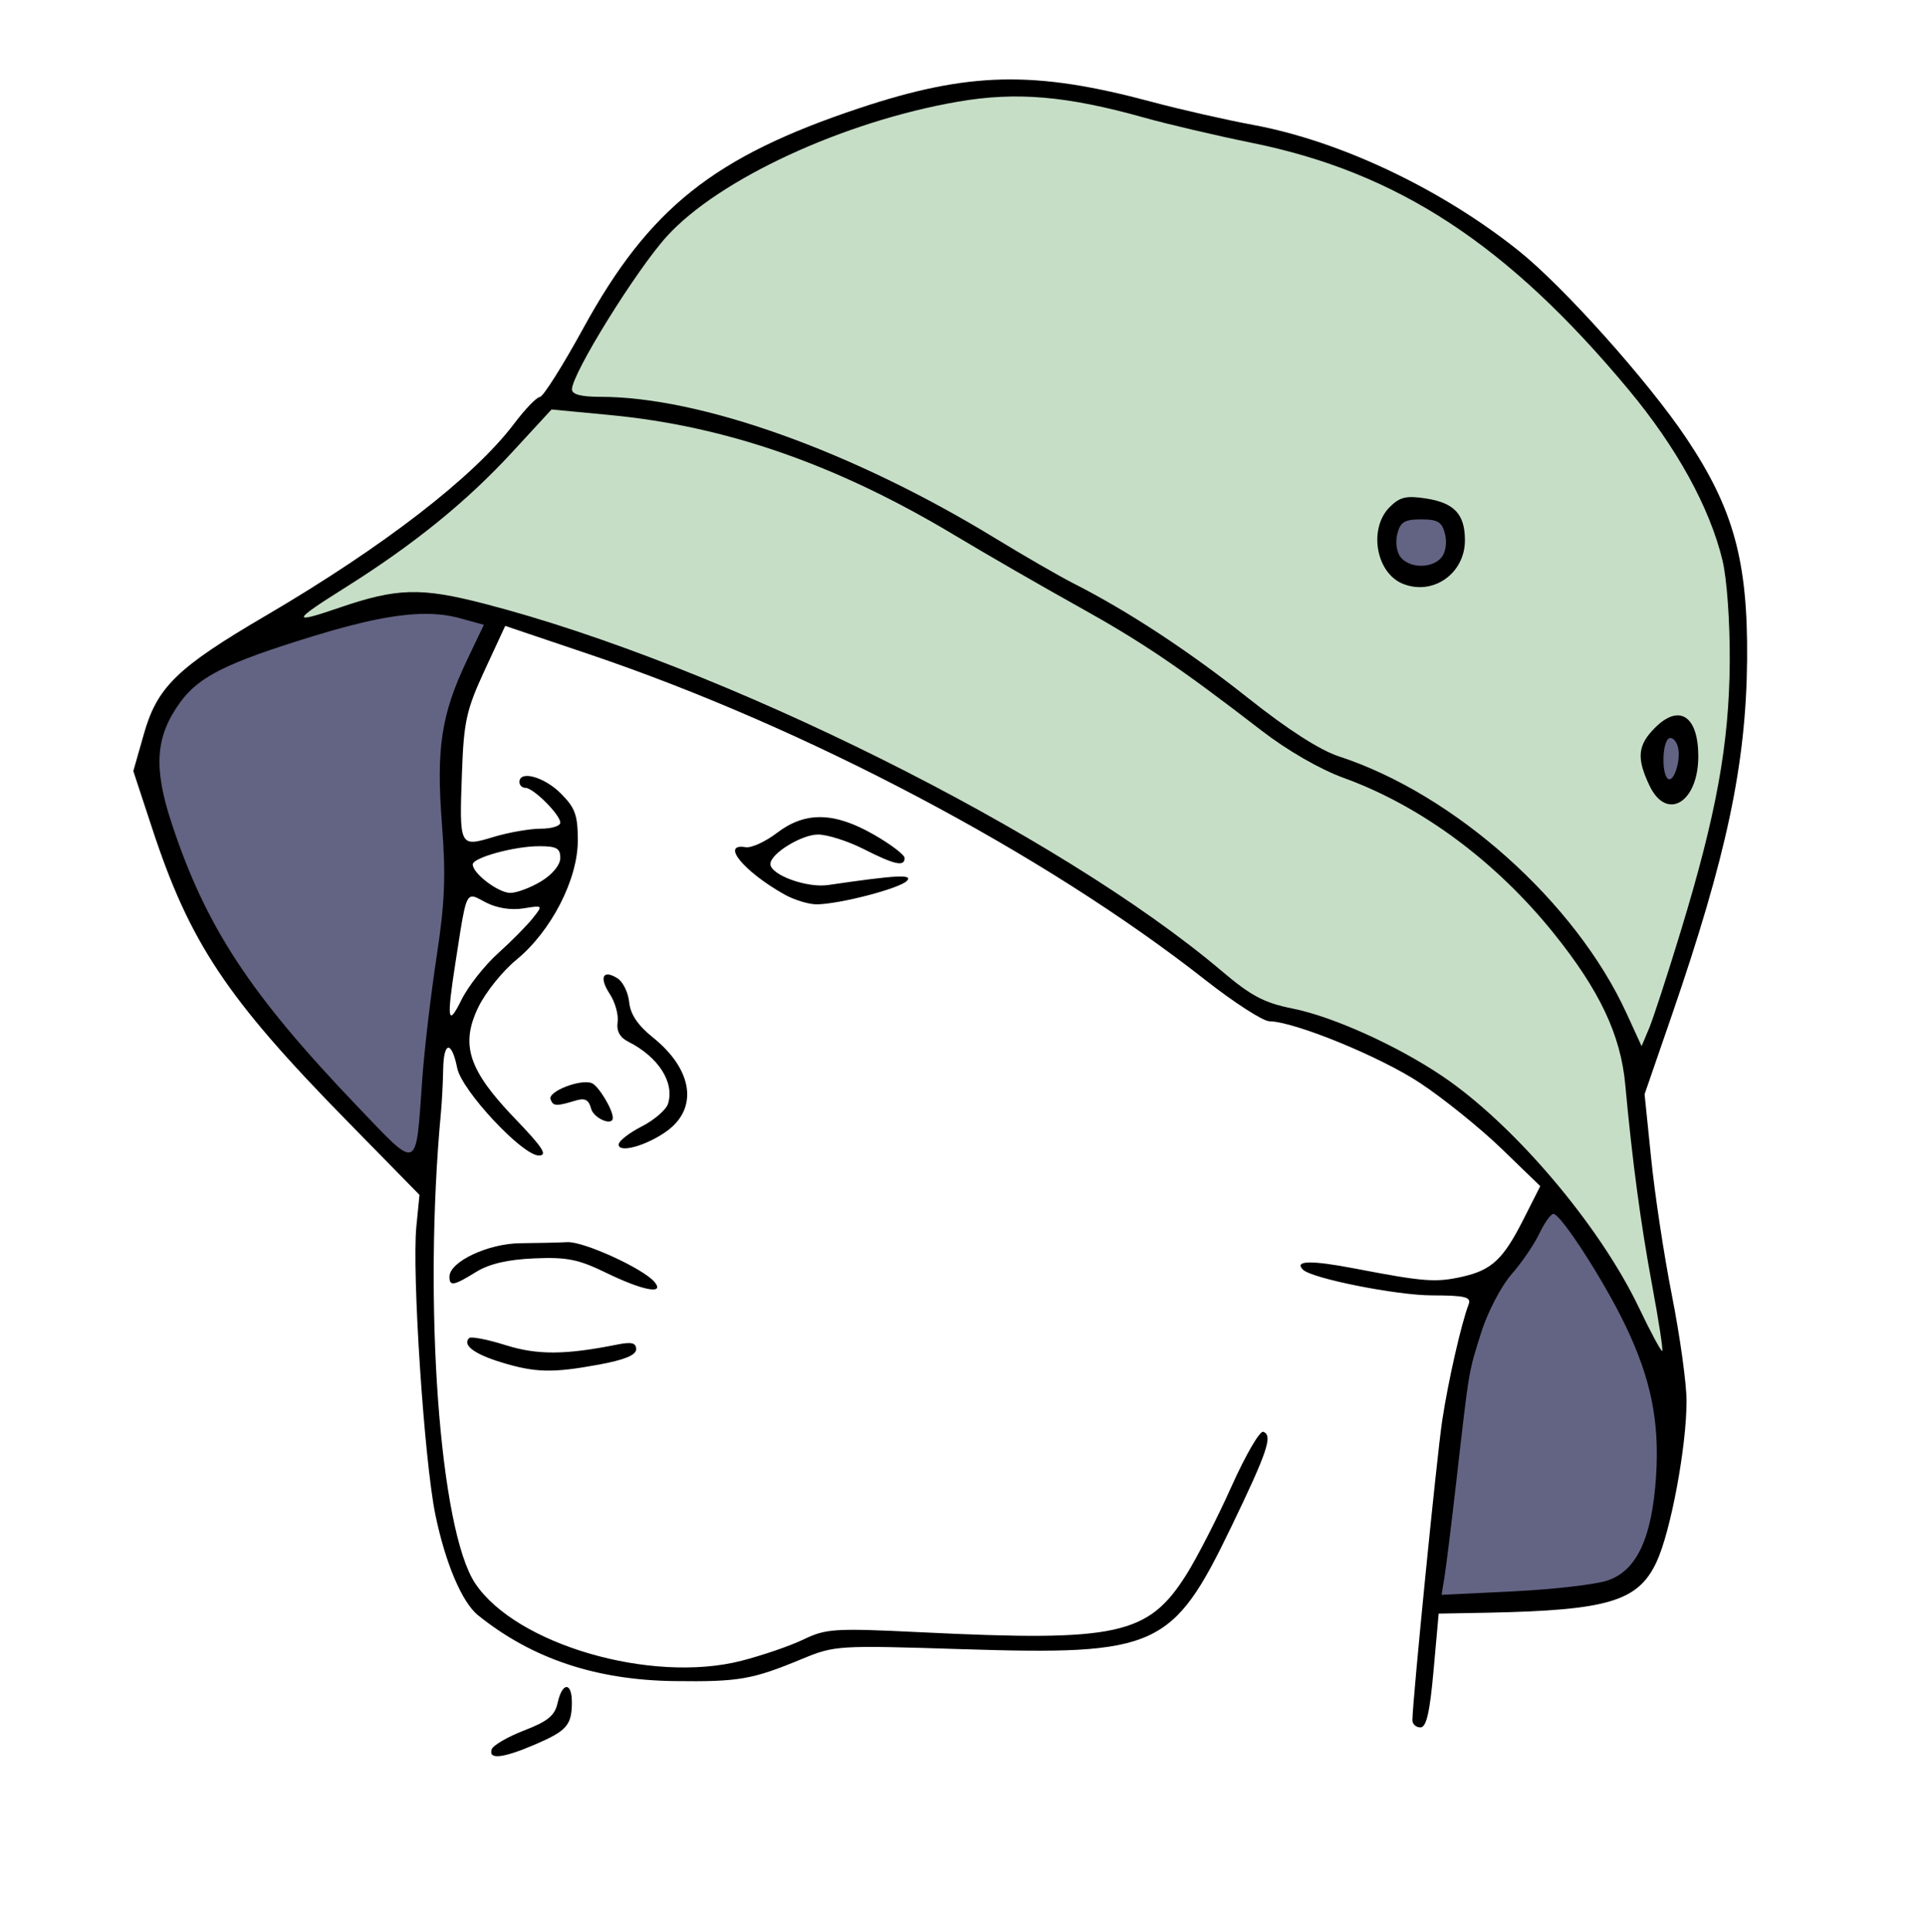
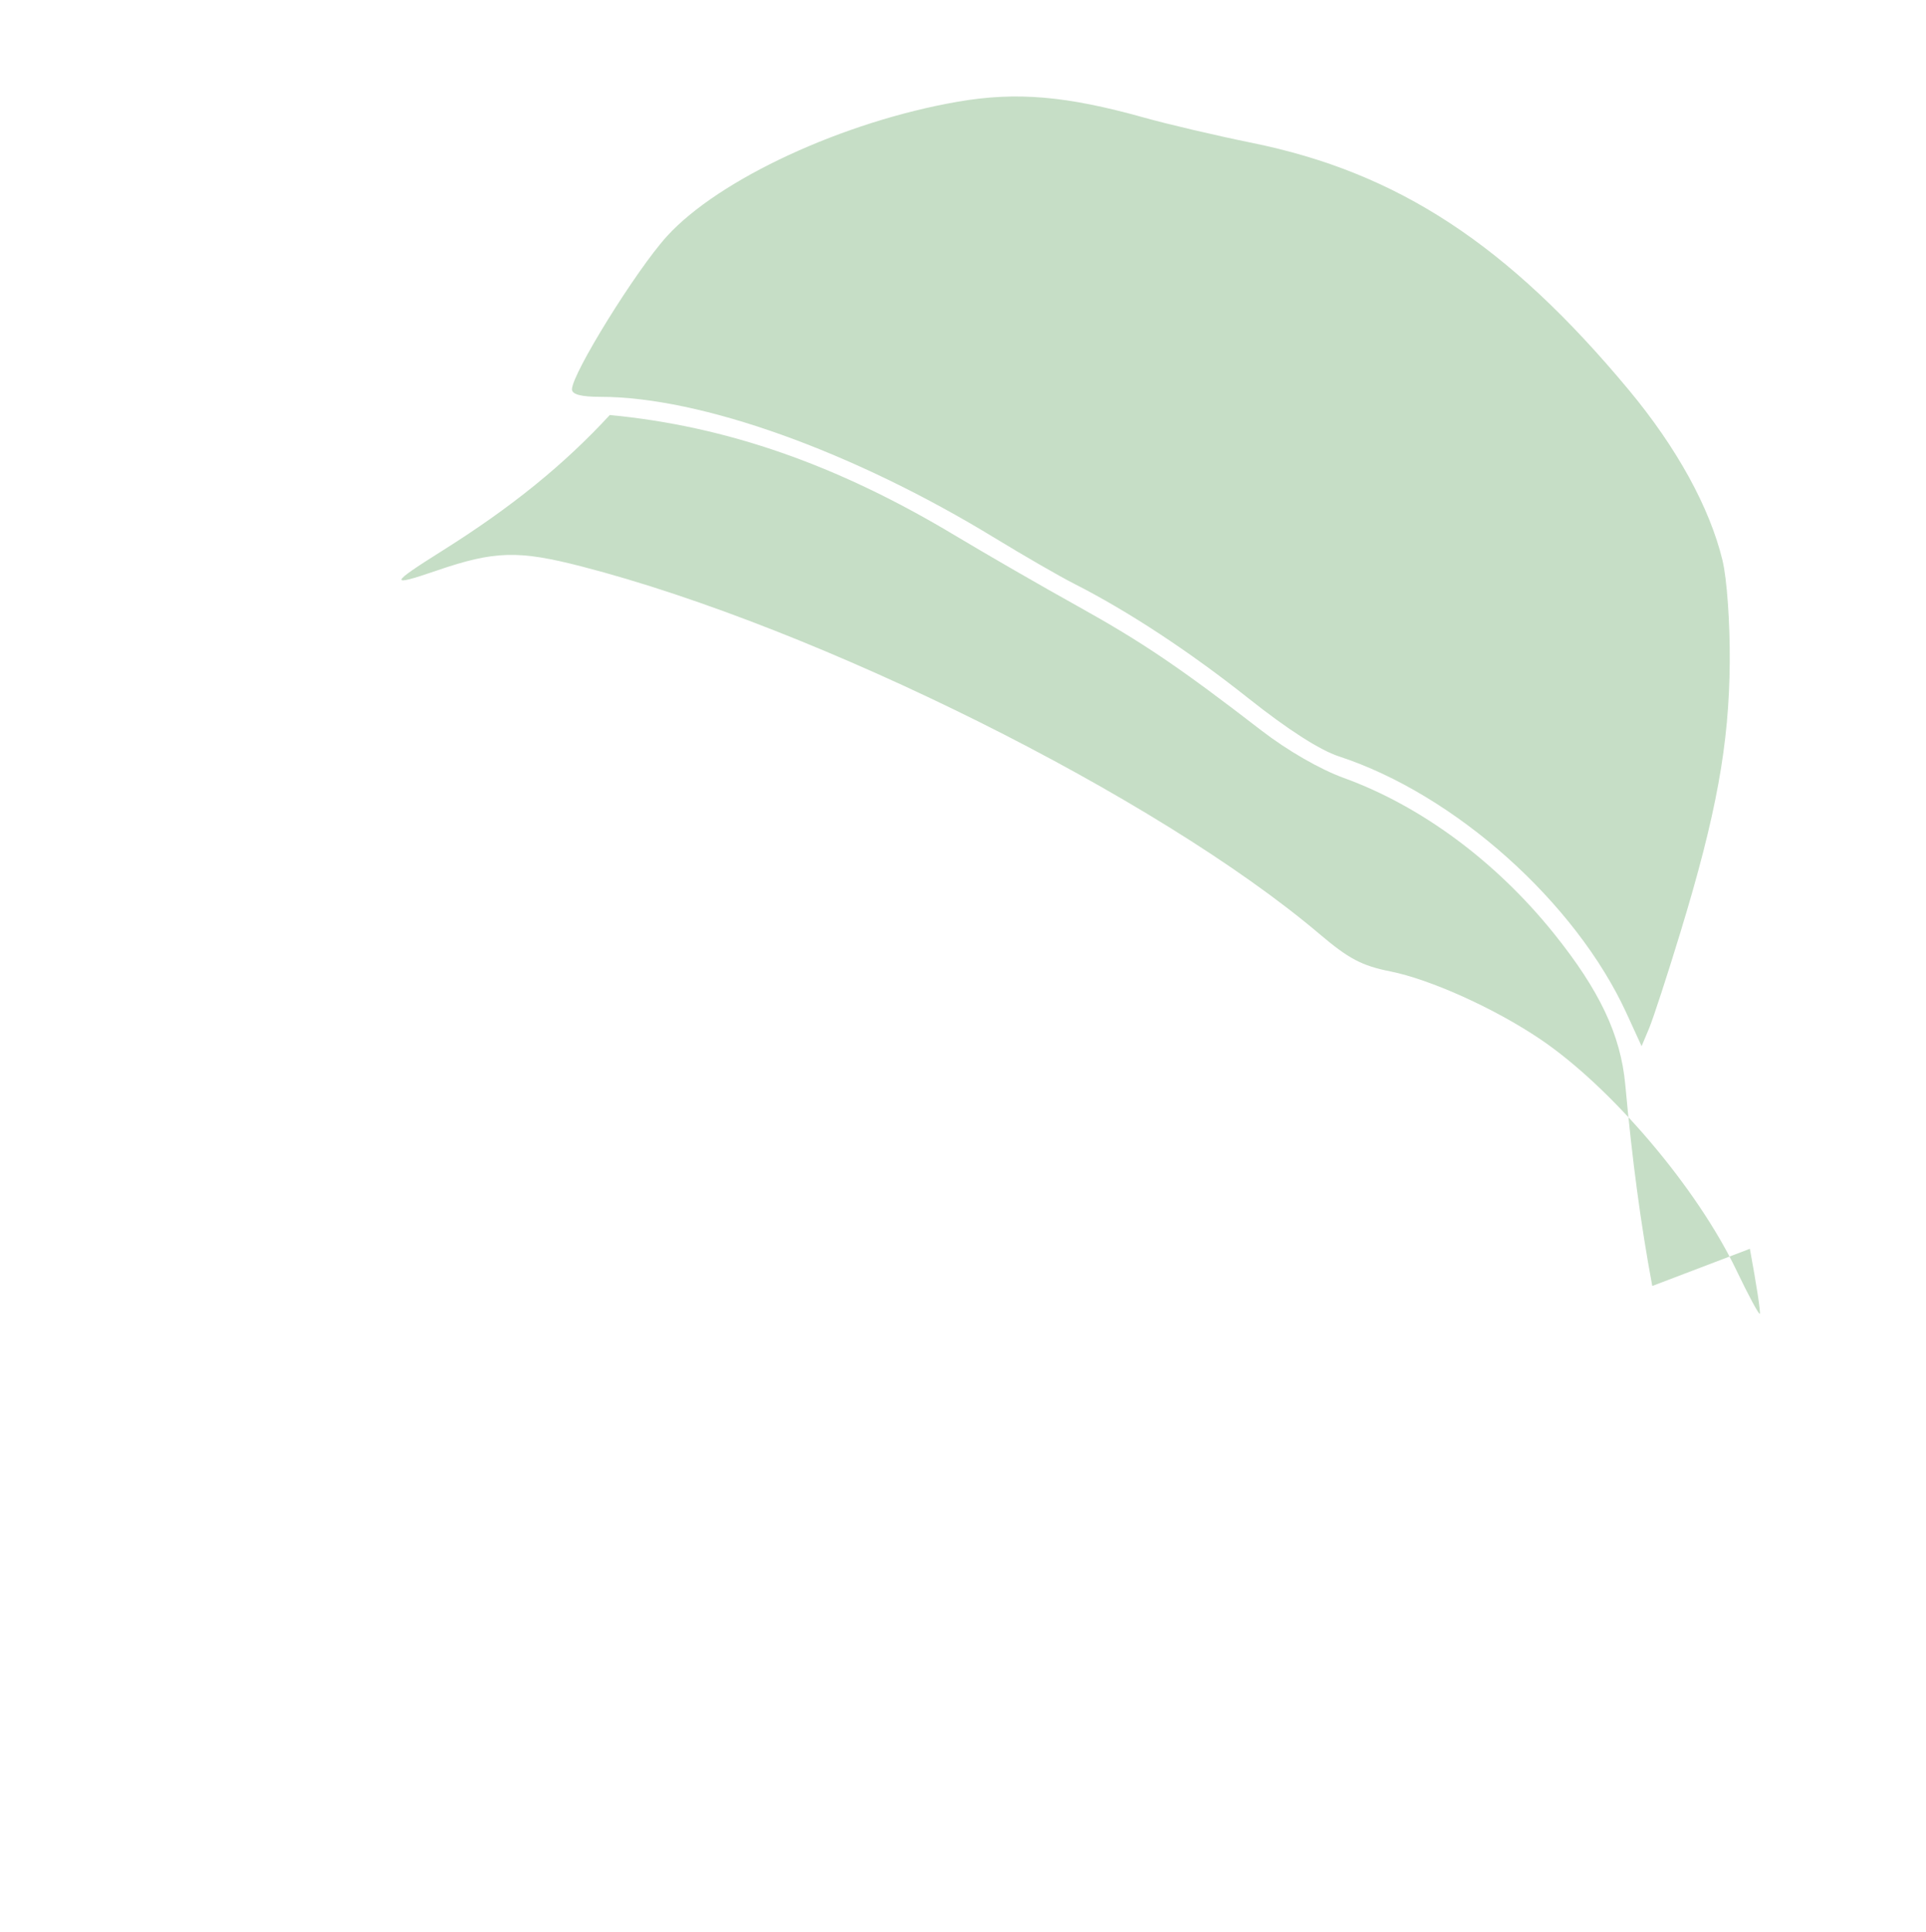
<svg xmlns="http://www.w3.org/2000/svg" width="330" height="331" version="1.0">
-   <path d="M171.813 13.625c-7.655.164-15.142 1.776-24.47 4.875-25.04 8.32-36.134 17.176-47.405 37.75C96.4 62.706 93.05 68.007 92.5 68.031c-.55.024-2.531 2.074-4.406 4.563C81.262 81.66 65.709 93.677 45.53 105.5c-15.22 8.918-18.623 12.237-20.906 20.375l-1.781 6.25 3.187 9.688c6.458 19.702 12.766 29.196 33.469 50.312l12.375 12.625-.531 5.375c-.787 7.82 1.337 40.11 3.25 49.406 1.71 8.308 4.572 15.045 7.312 17.25 9.23 7.429 20.182 11.108 33.656 11.281 11.026.142 13.335-.267 21.75-3.75 5.74-2.374 6.117-2.397 27.563-1.718 33.384 1.057 36.058-.142 46.094-20.969 6.217-12.903 7.156-15.686 5.469-16.281-.584-.206-3.03 4.001-5.438 9.375-2.409 5.373-5.87 12.137-7.688 15.031-6.57 10.458-11.784 11.596-45.656 9.938-14.718-.721-16.15-.608-20 1.25-2.28 1.1-7.081 2.742-10.656 3.656-15.41 3.94-38.563-2.799-45.563-13.25-6.127-9.15-8.95-48.024-5.874-80.844.154-1.65.332-4.943.374-7.313.086-4.805 1.458-4.897 2.407-.156C79.112 186.872 89.498 198 92.313 198c1.58 0 .712-1.34-4.063-6.313-7.998-8.328-9.409-12.664-6.281-19.125 1.224-2.529 4.15-6.168 6.5-8.093C94.428 159.586 99 150.709 99 144.03c0-4.4-.458-5.614-2.938-8.094C93.243 133.118 89 131.946 89 134c0 .55.456 1 1.031 1 1.358 0 5.969 4.611 5.969 5.969 0 .575-1.506 1.031-3.344 1.031-1.837 0-5.466.625-8.062 1.406-5.9 1.776-5.91 1.787-5.438-11.125.317-8.664.76-10.657 3.875-17.406l3.531-7.625 14.344 4.844c37.249 12.582 78.03 34.152 105.594 55.812 4.95 3.89 9.9 7.078 11 7.094 4.35.063 19.077 6.105 25.844 10.594 3.932 2.608 10.188 7.636 13.875 11.187l6.687 6.469-2.844 5.625c-3.496 6.92-5.445 8.759-10.562 9.906-4.489 1.007-6.553.858-18.313-1.406-7.504-1.445-10.523-1.398-8.937.188 1.502 1.502 15.98 4.39 22.094 4.406 5.744.014 6.774.279 6.281 1.562-1.25 3.258-3.53 13.275-4.531 19.969-.92 6.142-5.071 47.923-5.094 51.25-.005.688.617 1.25 1.375 1.25 1.017 0 1.607-2.556 2.25-9.75l.875-9.75 8.5-.156c20.526-.413 25.663-1.956 28.813-8.656 2.449-5.21 5.184-19.915 5.156-27.688-.011-3.025-1.139-11.125-2.5-18-1.362-6.875-2.956-17.45-3.563-23.5l-1.125-11 4.625-13.406c9.442-27.439 12.785-43.158 12.938-61.094.144-16.883-2.337-25.856-10.406-37.906-6.559-9.794-21.09-26.04-28.813-32.188-13.29-10.582-30.483-18.735-45.406-21.5-4.514-.836-12.376-2.61-17.438-3.968-10.002-2.684-17.814-3.977-25.469-3.813zM92.374 145c2.976 0 3.625.35 3.625 2 0 1.2-1.314 2.82-3.25 4-1.787 1.09-4.179 1.998-5.313 2-2.04.004-6.437-3.326-6.437-4.875 0-1.164 7.134-3.125 11.375-3.125zm-11.5 8.625c.539-.038 1.243.43 2.344 1 1.923.995 4.362 1.373 6.469 1.031 3.37-.547 3.37-.547 1.593 1.688-.977 1.229-3.646 3.94-5.937 6-2.291 2.06-5.104 5.622-6.25 7.937-2.373 4.795-2.59 3.535-1.063-6.281 1.373-8.819 1.658-11.29 2.844-11.375zm4.924 79.79c-4.57-1.407-6.598-2.95-5.422-4.126.318-.317 3.11.22 6.204 1.193 5.487 1.726 10.245 1.703 19.222-.093 2.422-.484 3.197-.287 3.197.813 0 .995-2.006 1.822-6.365 2.625-7.992 1.473-10.943 1.4-16.836-.413zm18.049-15.321c-4.748-2.312-6.719-2.707-12.315-2.465-4.567.198-7.702.93-9.966 2.33-3.84 2.373-4.572 2.5-4.555.791.026-2.565 6.644-5.676 12.169-5.72 2.925-.024 6.532-.106 8.016-.183 2.81-.145 13.038 4.526 14.948 6.828 1.836 2.212-2.017 1.478-8.297-1.581zm-19.6 81.66c.23-.686 2.73-2.14 5.556-3.233 4.089-1.58 5.263-2.55 5.747-4.753.785-3.574 2.454-3.586 2.434-.018-.022 3.875-.879 4.847-6.338 7.187-5.48 2.35-8.002 2.628-7.398.816zm50.118-146.504c-6.97-3.932-10.966-8.816-6.607-8.078.967.164 3.372-.933 5.344-2.437 4.867-3.712 9.813-3.625 16.647.295 2.887 1.656 5.25 3.451 5.25 3.99 0 1.54-1.684 1.174-7-1.52-2.713-1.375-6.238-2.5-7.832-2.5-2.853 0-8.168 3.284-8.168 5.047 0 1.863 6.239 4.141 9.88 3.608 11.75-1.721 14.604-1.872 13.513-.715-1.222 1.296-11.452 3.968-15.409 4.024-1.383.02-3.911-.751-5.618-1.714zM106 196.129c0-.599 1.767-1.99 3.927-3.092s4.197-2.852 4.526-3.888c1.163-3.667-1.633-8.04-6.81-10.652-1.441-.727-2.037-1.825-1.82-3.352.179-1.25-.42-3.407-1.33-4.795-1.887-2.882-1.211-4.289 1.305-2.714.936.586 1.839 2.427 2.006 4.091.21 2.089 1.478 3.969 4.098 6.074 6.828 5.487 7.777 12.155 2.285 16.066-3.476 2.475-8.187 3.776-8.187 2.262z" style="fill:#000" />
-   <path d="M283.099 220.358c-1.986-10.681-3.423-21.404-4.625-34.498-.783-8.524-4.403-16.18-12.283-25.968-9.915-12.316-22.737-21.8-35.95-26.59-4.068-1.475-9.659-4.696-14.1-8.123-14.04-10.835-20.434-15.16-31.509-21.316-6.122-3.403-15.6-8.87-21.062-12.148-20.147-12.093-39.092-18.698-59.09-20.6l-9.98-.95-6.742 7.32c-7.832 8.503-16.84 15.806-28.66 23.234-9.115 5.728-9.271 6.262-1.005 3.427 9.916-3.4 13.978-3.517 24.852-.709 40.554 10.473 98.627 39.412 126.458 63.016 4.963 4.21 7.213 5.395 12.097 6.372 6.87 1.374 17.826 6.321 25.61 11.563 12.27 8.263 26.934 25.526 33.691 39.66 2.035 4.256 3.838 7.61 4.007 7.453.17-.156-.6-5.17-1.71-11.143zm4.868-60.749c6.11-20.044 8.305-32.082 8.405-46.109.05-6.89-.481-14.342-1.246-17.5-2.192-9.049-7.83-19.303-16.047-29.18-20.713-24.904-39.557-37.26-64.57-42.34-6.055-1.229-14.384-3.18-18.509-4.336-13.271-3.718-21.838-4.451-31.844-2.724-19.627 3.387-40.983 13.265-49.9 23.08C109.026 46.256 98 64.036 98 66.712c0 .875 1.568 1.288 4.89 1.288 17.183 0 43.253 9.339 67.61 24.22 4.95 3.023 11.025 6.526 13.5 7.784 9.277 4.712 19.763 11.604 29.898 19.65 6.765 5.372 12.248 8.89 15.53 9.963 19.859 6.498 40.555 24.998 49.276 44.048l2.565 5.601 1.283-3.051c.705-1.679 3.142-9.151 5.415-16.606z" style="fill:#c6dec6;fill-opacity:1" />
-   <path d="M282.614 134.599c-2.24-4.72-2.027-6.914.962-9.902 4.141-4.141 7.383-2.028 7.409 4.83.03 7.985-5.421 11.288-8.371 5.072zm-42.299-34.584c-4.585-1.893-5.859-9.471-2.205-13.125 1.738-1.738 2.84-1.997 6.25-1.467 4.825.75 6.64 2.707 6.64 7.157 0 5.725-5.52 9.566-10.685 7.435z" style="fill:#000" />
-   <path d="M72.844 105.188c-4.777.012-10.793 1.246-19.156 3.812-14.857 4.557-19.613 6.929-22.813 11.344-4.26 5.879-4.626 11.166-1.438 20.812 5.84 17.669 13.359 29.14 31.688 48.313C71.862 200.7 71.21 200.933 72.344 185c.371-5.225 1.496-14.717 2.469-21.094 1.417-9.294 1.594-13.815.906-22.75-.993-12.895-.122-18.694 4.25-27.937l2.937-6.156-4.219-1.157c-1.773-.48-3.672-.724-5.843-.719zM266.156 208c-.427 0-1.519 1.514-2.406 3.375-.887 1.86-3.034 5.01-4.781 7-1.748 1.99-4.071 6.439-5.156 9.875-2.212 7.004-2.064 6.122-4.25 25.25-.88 7.7-1.826 15.314-2.094 16.906l-.469 2.875 12.25-.594c6.74-.326 13.994-1.151 16.125-1.843 5.039-1.637 7.693-7.294 8.375-17.875.607-9.419-.875-16.715-5.25-25.844-3.67-7.656-11.072-19.125-12.344-19.125zm21.293-80.16c-.326-1.028-1.01-1.611-1.521-1.296-1.089.673-1.251 5.8-.217 6.834 1.047 1.047 2.43-3.359 1.738-5.537zm-40.46-32.327c.708-.853.965-2.559.604-4-.522-2.079-1.23-2.513-4.093-2.513s-3.57.434-4.093 2.513c-.361 1.441-.104 3.147.604 4 1.587 1.913 5.39 1.913 6.978 0z" style="fill:#636384;fill-opacity:1" />
-   <path d="M101.282 189.972c-.4-1.53-1.052-1.87-2.656-1.385-3.348 1.013-3.849.987-4.296-.223-.492-1.328 5.103-3.519 7.063-2.767 1.134.435 3.607 4.515 3.607 5.95 0 1.489-3.28.099-3.718-1.575z" style="fill:#000" />
+   <path d="M283.099 220.358c-1.986-10.681-3.423-21.404-4.625-34.498-.783-8.524-4.403-16.18-12.283-25.968-9.915-12.316-22.737-21.8-35.95-26.59-4.068-1.475-9.659-4.696-14.1-8.123-14.04-10.835-20.434-15.16-31.509-21.316-6.122-3.403-15.6-8.87-21.062-12.148-20.147-12.093-39.092-18.698-59.09-20.6c-7.832 8.503-16.84 15.806-28.66 23.234-9.115 5.728-9.271 6.262-1.005 3.427 9.916-3.4 13.978-3.517 24.852-.709 40.554 10.473 98.627 39.412 126.458 63.016 4.963 4.21 7.213 5.395 12.097 6.372 6.87 1.374 17.826 6.321 25.61 11.563 12.27 8.263 26.934 25.526 33.691 39.66 2.035 4.256 3.838 7.61 4.007 7.453.17-.156-.6-5.17-1.71-11.143zm4.868-60.749c6.11-20.044 8.305-32.082 8.405-46.109.05-6.89-.481-14.342-1.246-17.5-2.192-9.049-7.83-19.303-16.047-29.18-20.713-24.904-39.557-37.26-64.57-42.34-6.055-1.229-14.384-3.18-18.509-4.336-13.271-3.718-21.838-4.451-31.844-2.724-19.627 3.387-40.983 13.265-49.9 23.08C109.026 46.256 98 64.036 98 66.712c0 .875 1.568 1.288 4.89 1.288 17.183 0 43.253 9.339 67.61 24.22 4.95 3.023 11.025 6.526 13.5 7.784 9.277 4.712 19.763 11.604 29.898 19.65 6.765 5.372 12.248 8.89 15.53 9.963 19.859 6.498 40.555 24.998 49.276 44.048l2.565 5.601 1.283-3.051c.705-1.679 3.142-9.151 5.415-16.606z" style="fill:#c6dec6;fill-opacity:1" />
</svg>